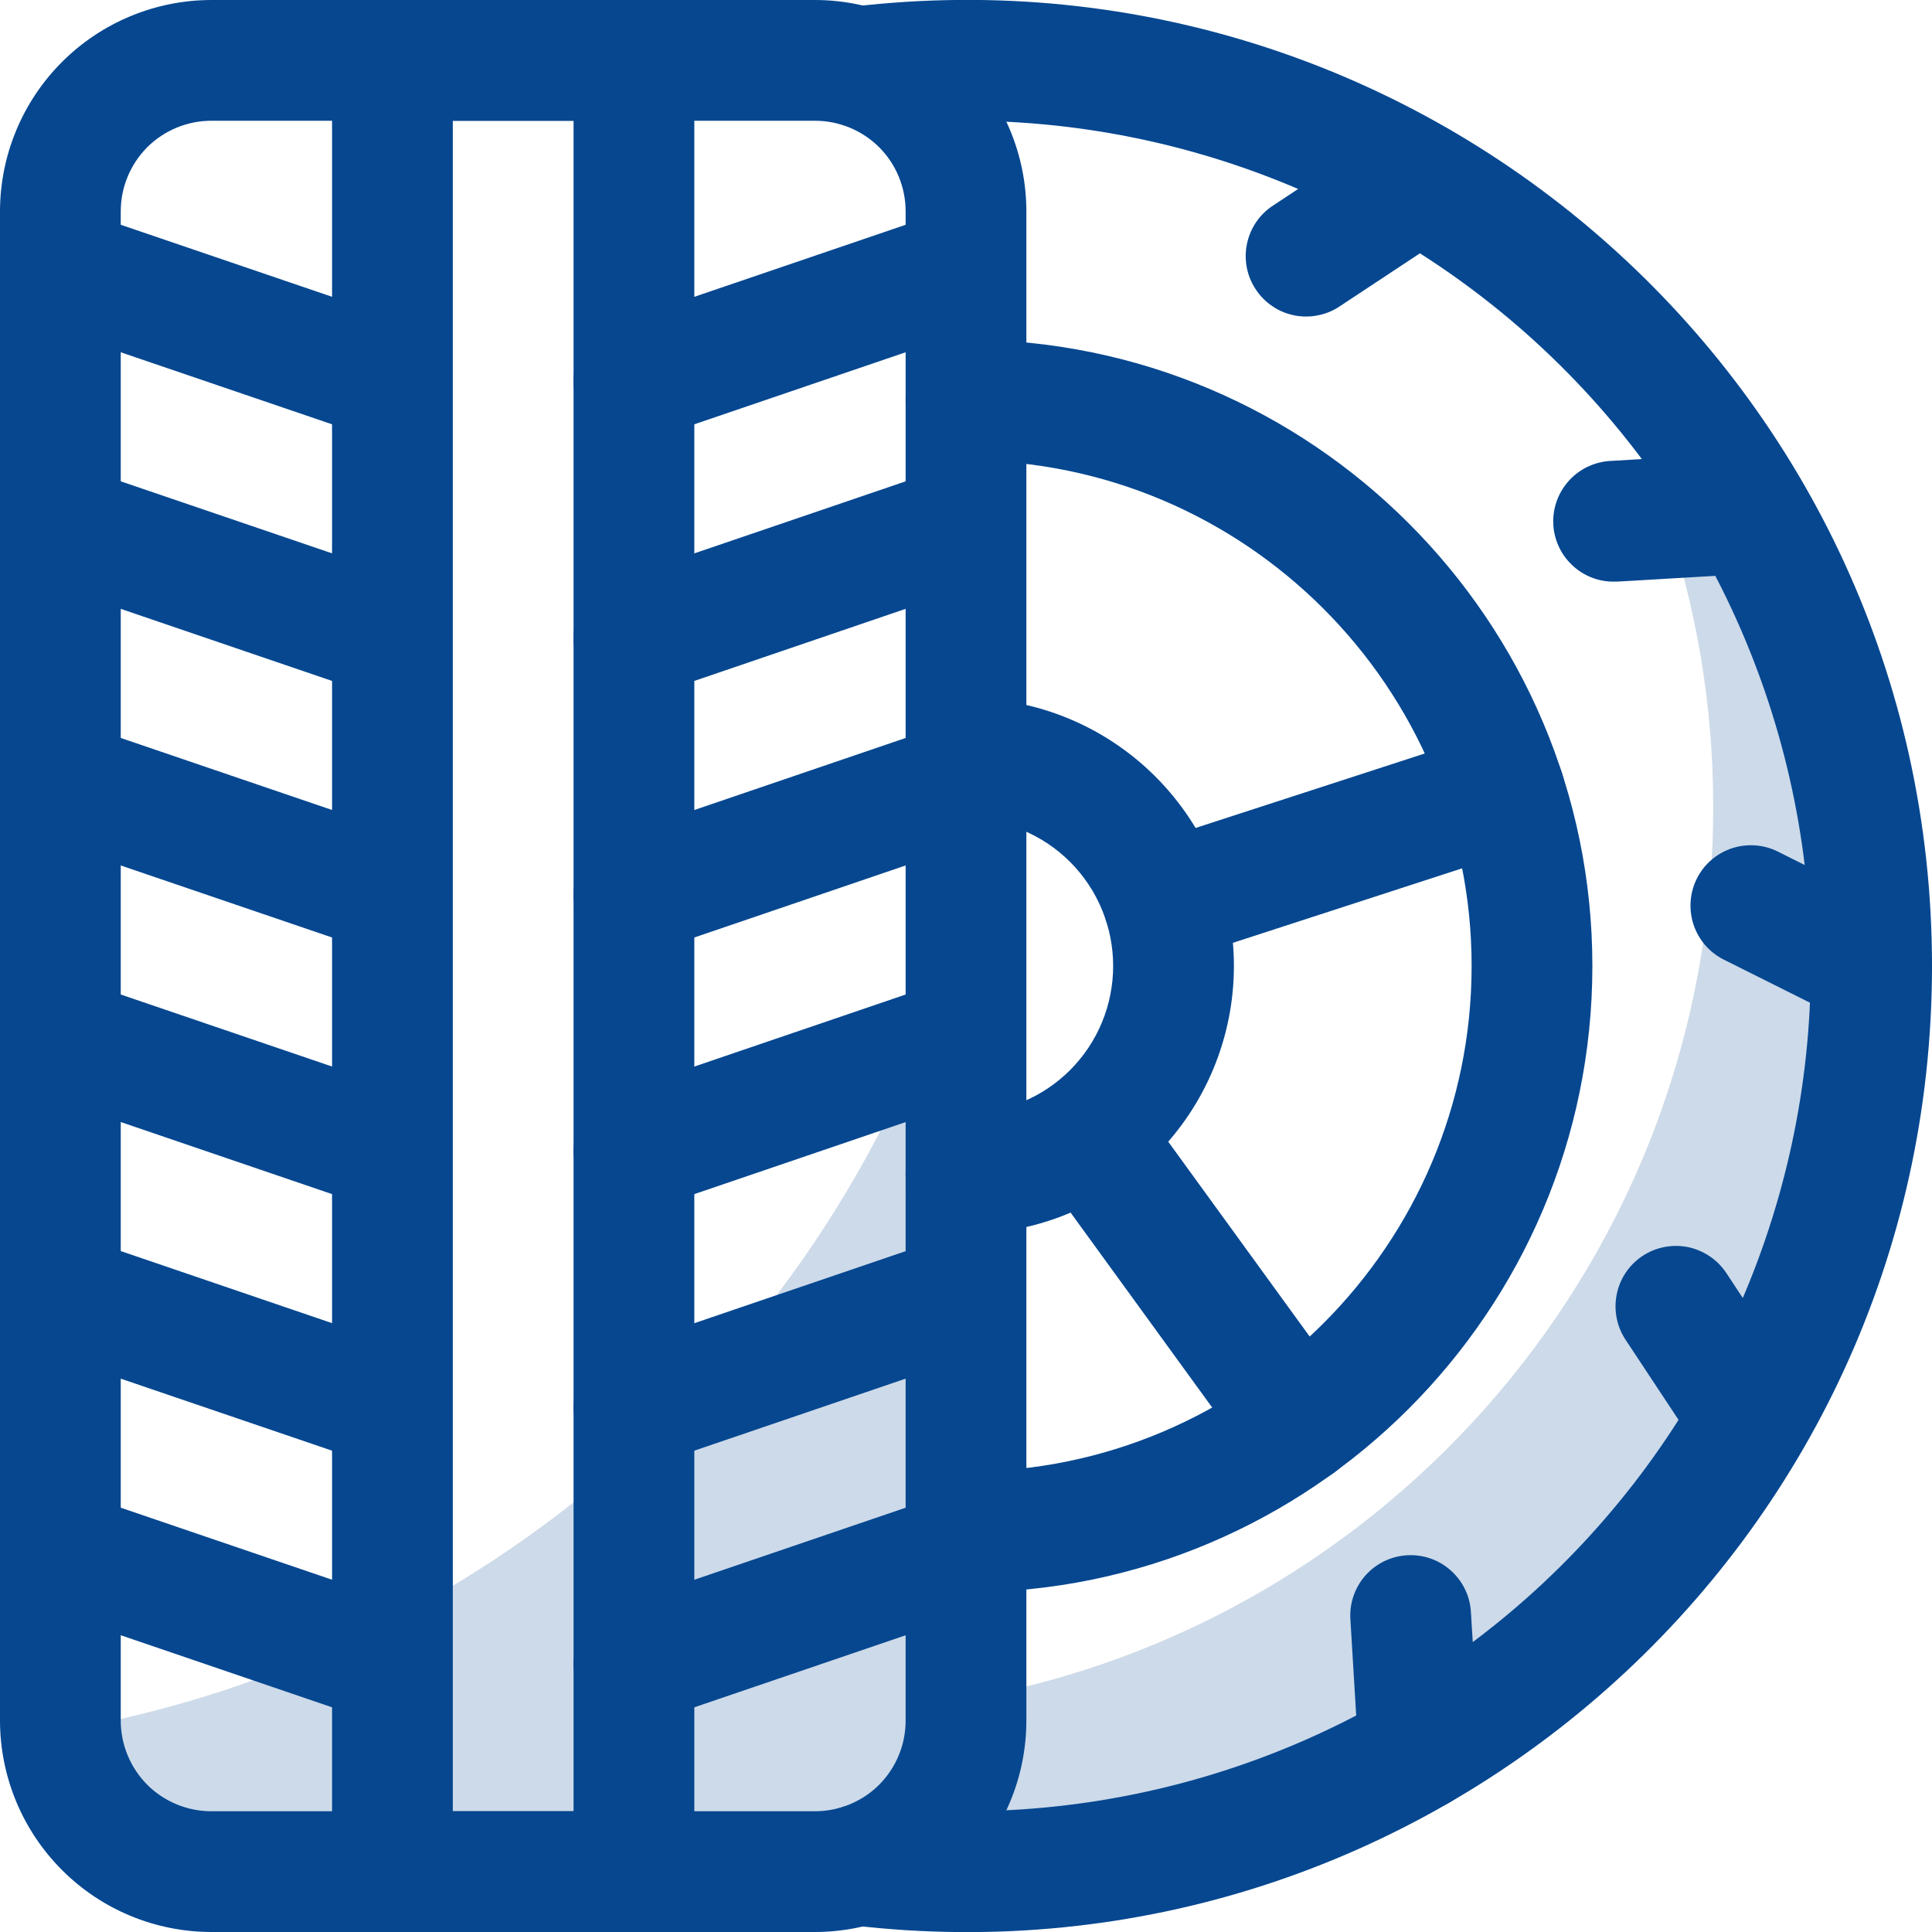
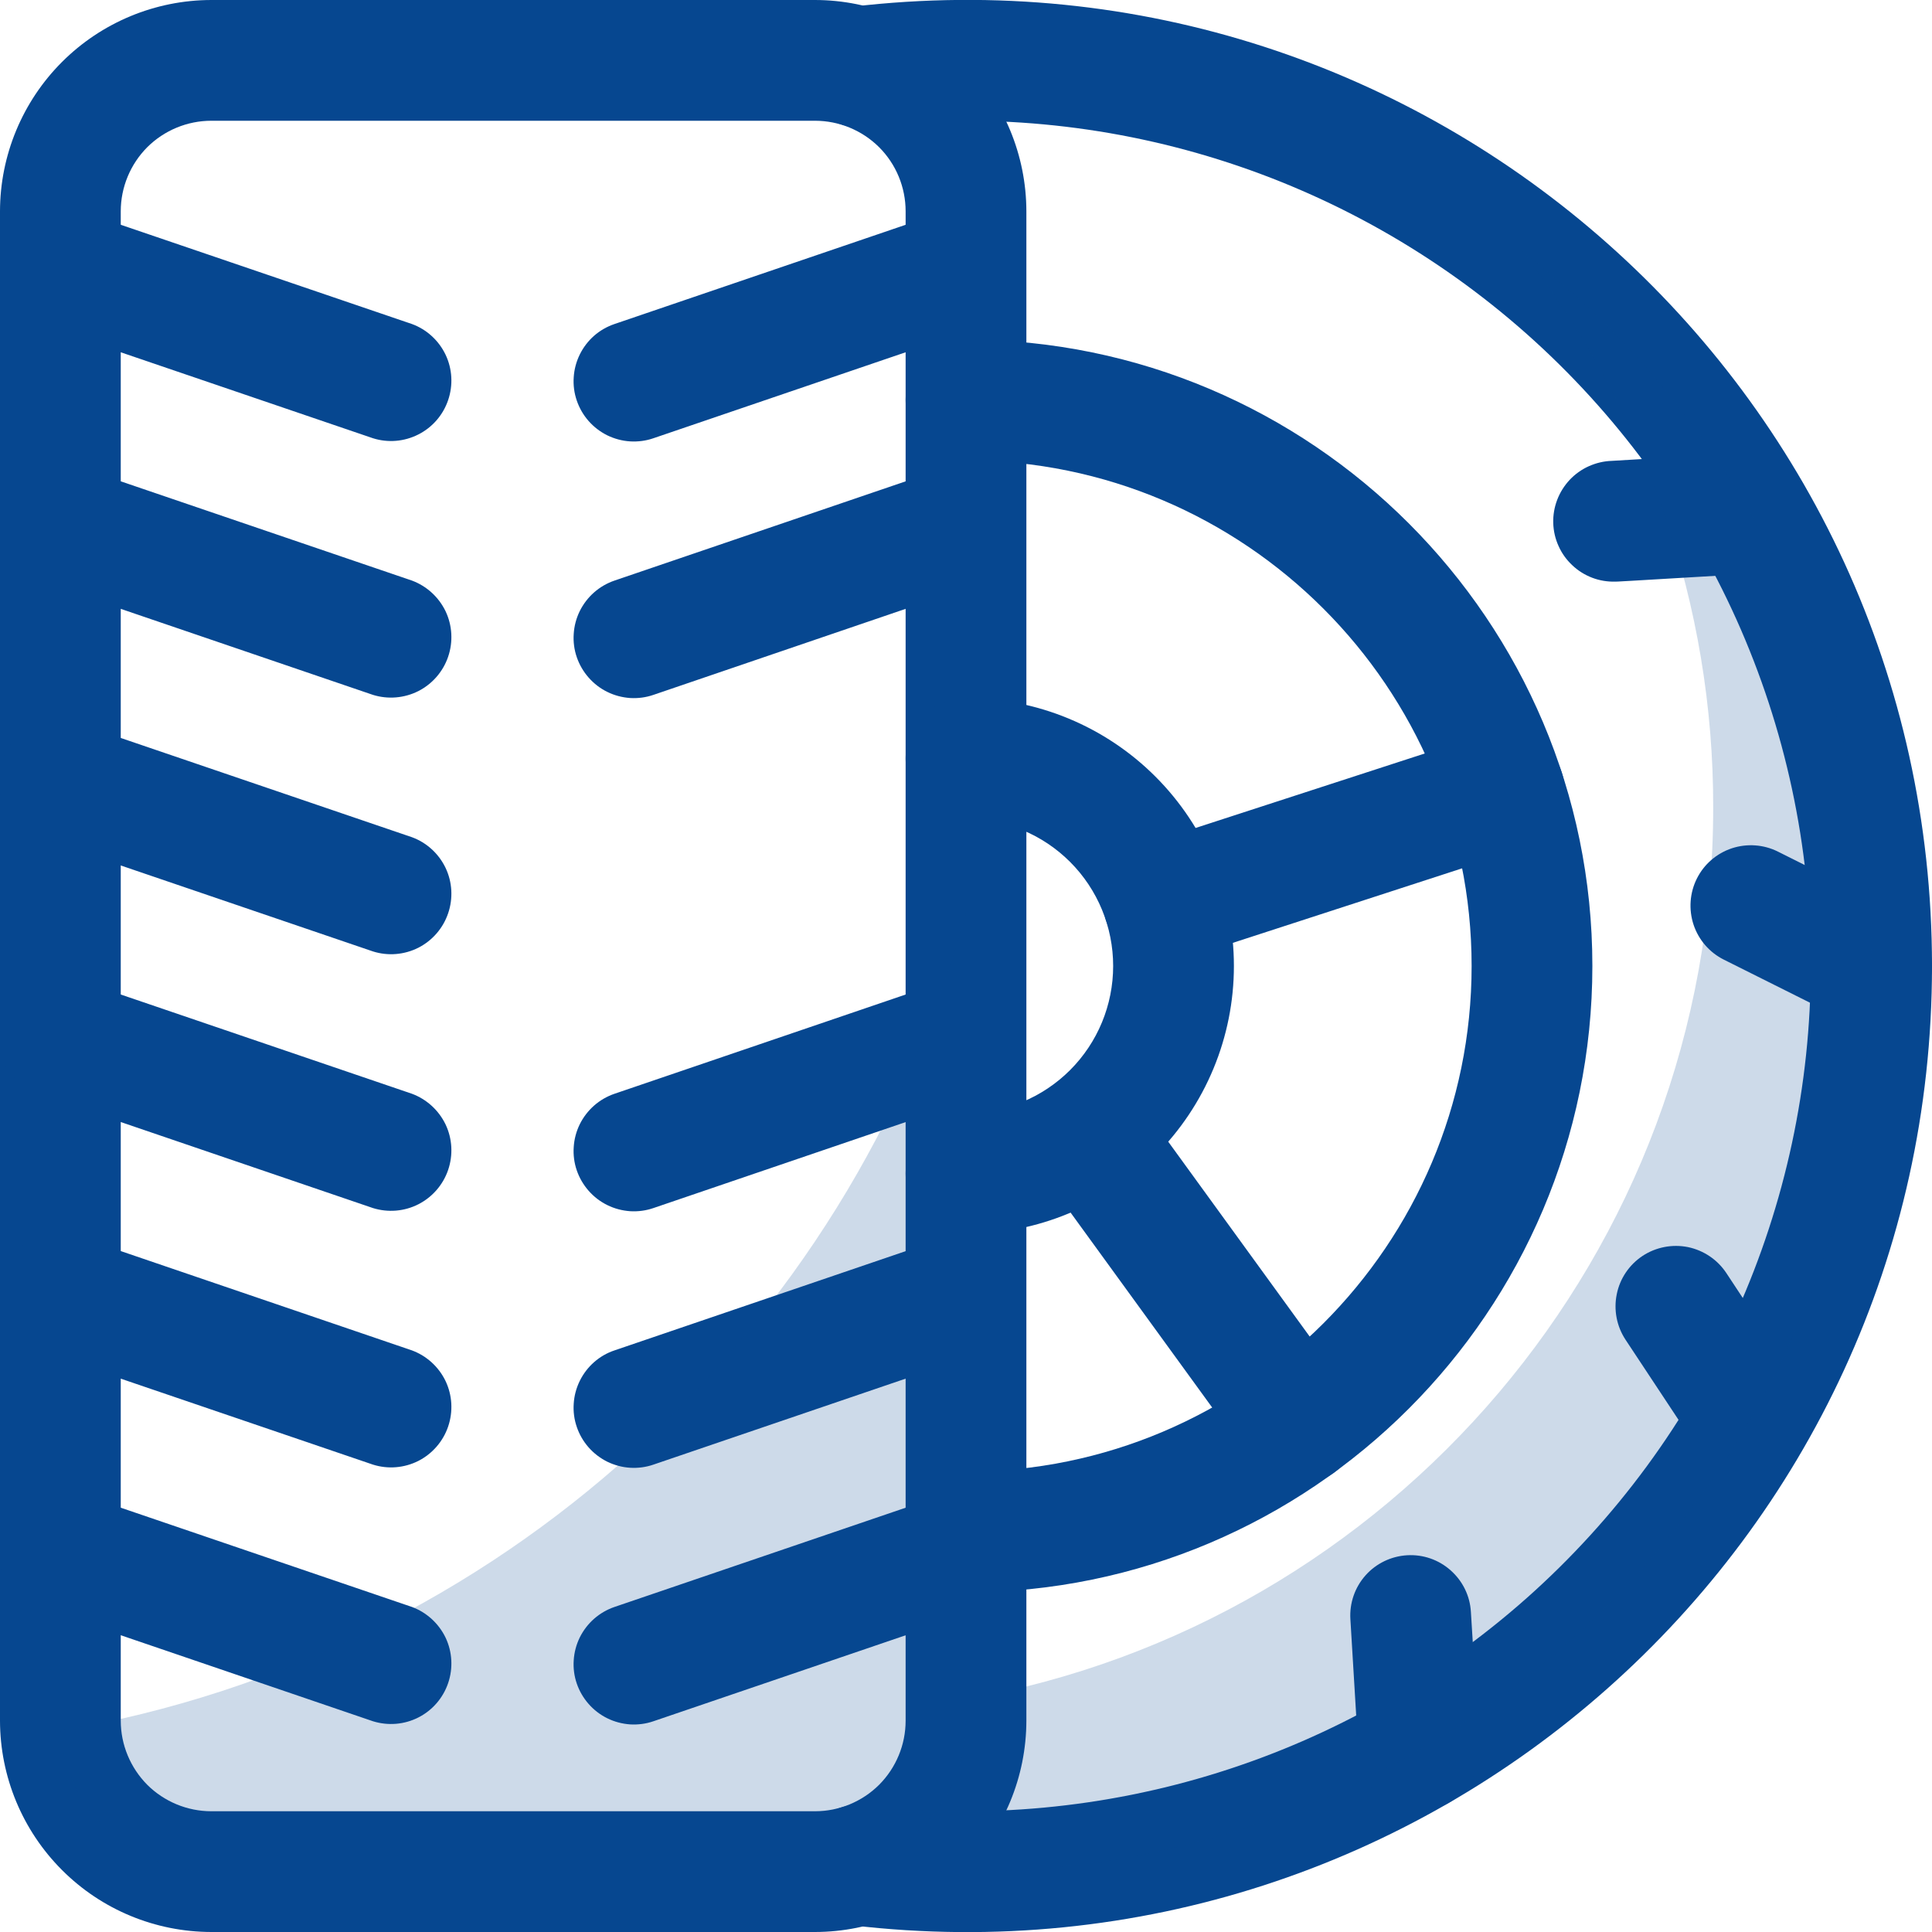
<svg xmlns="http://www.w3.org/2000/svg" width="24" height="24" viewBox="0 0 24 24" fill="none">
  <g clip-path="url(#clip0_502_2134)">
    <path d="M10.125 24H2.625C1.929 23.999 1.262 23.723 0.77 23.23C0.278 22.738 0.001 22.071 0 21.375L0 2.625C0.001 1.929 0.278 1.262 0.77 0.77C1.262 0.278 1.929 0.001 2.625 0L10.125 0C10.821 0.001 11.488 0.278 11.98 0.77C12.473 1.262 12.749 1.929 12.75 2.625V21.375C12.749 22.071 12.473 22.738 11.98 23.23C11.488 23.723 10.821 23.999 10.125 24ZM2.625 1.5C2.327 1.5 2.04 1.619 1.829 1.829C1.619 2.04 1.5 2.327 1.5 2.625V21.375C1.5 21.673 1.619 21.959 1.829 22.171C2.04 22.381 2.327 22.5 2.625 22.5H10.125C10.423 22.5 10.71 22.381 10.921 22.171C11.132 21.959 11.25 21.673 11.25 21.375V2.625C11.25 2.327 11.132 2.04 10.921 1.829C10.71 1.619 10.423 1.5 10.125 1.5H2.625Z" fill="#064790" />
-     <path d="M7.875 24H4.875C4.676 24 4.485 23.921 4.345 23.78C4.204 23.64 4.125 23.449 4.125 23.25V0.75C4.125 0.551 4.204 0.36 4.345 0.22C4.485 0.079 4.676 0 4.875 0L7.875 0C8.074 0 8.265 0.079 8.405 0.22C8.546 0.36 8.625 0.551 8.625 0.75V23.25C8.625 23.449 8.546 23.64 8.405 23.78C8.265 23.921 8.074 24 7.875 24ZM5.625 22.5H7.125V1.5H5.625V22.5Z" fill="#064790" />
    <path d="M4.633 5.444L0.508 4.038C0.413 4.008 0.324 3.959 0.248 3.895C0.171 3.83 0.109 3.751 0.063 3.661C0.018 3.572 -0.009 3.475 -0.016 3.375C-0.023 3.275 -0.01 3.175 0.023 3.08C0.055 2.986 0.106 2.898 0.172 2.824C0.239 2.749 0.32 2.688 0.41 2.645C0.5 2.602 0.598 2.578 0.698 2.573C0.798 2.568 0.898 2.584 0.992 2.619L5.117 4.025C5.3 4.092 5.45 4.229 5.535 4.406C5.619 4.583 5.63 4.785 5.567 4.97C5.504 5.156 5.371 5.309 5.197 5.397C5.022 5.486 4.82 5.503 4.633 5.444Z" fill="#064790" />
    <path d="M4.633 8.632L0.508 7.225C0.413 7.195 0.324 7.147 0.248 7.082C0.171 7.017 0.109 6.938 0.063 6.849C0.018 6.76 -0.009 6.662 -0.016 6.562C-0.023 6.463 -0.01 6.363 0.023 6.268C0.055 6.173 0.106 6.086 0.172 6.011C0.239 5.936 0.32 5.876 0.41 5.833C0.5 5.79 0.598 5.765 0.698 5.761C0.798 5.756 0.898 5.771 0.992 5.806L5.117 7.212C5.3 7.28 5.45 7.417 5.535 7.593C5.619 7.77 5.63 7.973 5.567 8.158C5.504 8.343 5.371 8.496 5.197 8.585C5.022 8.673 4.82 8.69 4.633 8.632Z" fill="#064790" />
    <path d="M4.633 11.819L0.508 10.413C0.413 10.383 0.324 10.334 0.248 10.27C0.171 10.205 0.109 10.126 0.063 10.036C0.018 9.947 -0.009 9.85 -0.016 9.75C-0.023 9.65 -0.01 9.55 0.023 9.455C0.055 9.361 0.106 9.273 0.172 9.199C0.239 9.124 0.32 9.063 0.41 9.02C0.5 8.977 0.598 8.953 0.698 8.948C0.798 8.943 0.898 8.959 0.992 8.994L5.117 10.4C5.3 10.467 5.45 10.604 5.535 10.781C5.619 10.958 5.63 11.16 5.567 11.345C5.504 11.531 5.371 11.684 5.197 11.773C5.022 11.861 4.82 11.878 4.633 11.819Z" fill="#064790" />
    <path d="M4.633 15.007L0.508 13.6C0.413 13.57 0.324 13.522 0.248 13.457C0.171 13.392 0.109 13.313 0.063 13.224C0.018 13.135 -0.009 13.037 -0.016 12.938C-0.023 12.838 -0.01 12.738 0.023 12.643C0.055 12.548 0.106 12.461 0.172 12.386C0.239 12.311 0.32 12.251 0.41 12.208C0.5 12.165 0.598 12.14 0.698 12.136C0.798 12.131 0.898 12.146 0.992 12.181L5.117 13.587C5.3 13.655 5.45 13.792 5.535 13.968C5.619 14.145 5.63 14.348 5.567 14.533C5.504 14.718 5.371 14.871 5.197 14.96C5.022 15.049 4.82 15.065 4.633 15.007Z" fill="#064790" />
    <path d="M4.633 18.194L0.508 16.788C0.413 16.758 0.324 16.709 0.248 16.645C0.171 16.58 0.109 16.501 0.063 16.411C0.018 16.322 -0.009 16.225 -0.016 16.125C-0.023 16.025 -0.01 15.925 0.023 15.83C0.055 15.736 0.106 15.648 0.172 15.574C0.239 15.499 0.32 15.438 0.41 15.395C0.5 15.352 0.598 15.328 0.698 15.323C0.798 15.319 0.898 15.334 0.992 15.368L5.117 16.775C5.3 16.843 5.45 16.979 5.535 17.156C5.619 17.333 5.63 17.535 5.567 17.721C5.504 17.906 5.371 18.059 5.197 18.148C5.022 18.236 4.82 18.253 4.633 18.194Z" fill="#064790" />
    <path d="M4.633 21.382L0.508 19.975C0.413 19.945 0.324 19.897 0.248 19.832C0.171 19.767 0.109 19.688 0.063 19.599C0.018 19.51 -0.009 19.412 -0.016 19.312C-0.023 19.213 -0.01 19.113 0.023 19.018C0.055 18.923 0.106 18.836 0.172 18.761C0.239 18.686 0.32 18.626 0.41 18.583C0.5 18.54 0.598 18.515 0.698 18.511C0.798 18.506 0.898 18.521 0.992 18.556L5.117 19.962C5.3 20.03 5.45 20.167 5.535 20.343C5.619 20.52 5.63 20.723 5.567 20.908C5.504 21.093 5.371 21.247 5.197 21.335C5.022 21.424 4.82 21.44 4.633 21.382Z" fill="#064790" />
    <path d="M7.165 4.976C7.133 4.883 7.12 4.785 7.127 4.686C7.133 4.588 7.159 4.492 7.202 4.404C7.246 4.315 7.306 4.236 7.38 4.171C7.454 4.106 7.54 4.057 7.634 4.025L11.759 2.619C11.945 2.56 12.148 2.577 12.322 2.665C12.497 2.754 12.63 2.907 12.693 3.092C12.756 3.278 12.744 3.48 12.66 3.657C12.576 3.834 12.426 3.97 12.242 4.038L8.117 5.444C8.024 5.476 7.926 5.489 7.827 5.483C7.729 5.477 7.633 5.451 7.544 5.408C7.456 5.364 7.377 5.304 7.312 5.23C7.247 5.156 7.197 5.07 7.165 4.976Z" fill="#064790" />
    <path d="M7.165 8.164C7.133 8.071 7.12 7.972 7.127 7.874C7.133 7.775 7.159 7.679 7.202 7.591C7.246 7.503 7.306 7.424 7.38 7.359C7.454 7.294 7.54 7.244 7.634 7.212L11.759 5.806C11.945 5.748 12.148 5.764 12.322 5.853C12.497 5.941 12.63 6.095 12.693 6.28C12.756 6.465 12.744 6.668 12.66 6.844C12.576 7.021 12.426 7.158 12.242 7.225L8.117 8.632C8.024 8.664 7.926 8.677 7.827 8.671C7.729 8.664 7.633 8.639 7.544 8.595C7.456 8.552 7.377 8.491 7.312 8.417C7.247 8.343 7.197 8.257 7.165 8.164Z" fill="#064790" />
-     <path d="M7.165 11.351C7.133 11.258 7.12 11.16 7.127 11.061C7.133 10.963 7.159 10.867 7.202 10.778C7.246 10.69 7.306 10.611 7.38 10.546C7.454 10.481 7.54 10.431 7.634 10.4L11.759 8.994C11.945 8.935 12.148 8.952 12.322 9.04C12.497 9.129 12.63 9.282 12.693 9.467C12.756 9.653 12.744 9.855 12.66 10.032C12.576 10.209 12.426 10.345 12.242 10.413L8.117 11.819C8.024 11.851 7.926 11.864 7.827 11.858C7.729 11.852 7.633 11.826 7.544 11.783C7.456 11.739 7.377 11.679 7.312 11.605C7.247 11.531 7.197 11.445 7.165 11.351Z" fill="#064790" />
    <path d="M7.165 14.539C7.133 14.446 7.12 14.347 7.127 14.249C7.133 14.15 7.159 14.054 7.202 13.966C7.246 13.878 7.306 13.799 7.38 13.734C7.454 13.669 7.54 13.619 7.634 13.587L11.759 12.181C11.945 12.123 12.148 12.139 12.322 12.228C12.497 12.316 12.63 12.47 12.693 12.655C12.756 12.84 12.744 13.043 12.66 13.219C12.576 13.396 12.426 13.533 12.242 13.601L8.117 15.007C8.024 15.039 7.926 15.052 7.827 15.046C7.729 15.039 7.633 15.014 7.544 14.97C7.456 14.927 7.377 14.866 7.312 14.792C7.247 14.718 7.197 14.632 7.165 14.539Z" fill="#064790" />
    <path d="M7.165 17.726C7.133 17.633 7.12 17.535 7.127 17.436C7.133 17.338 7.159 17.242 7.202 17.154C7.246 17.065 7.306 16.986 7.38 16.921C7.454 16.856 7.54 16.806 7.634 16.775L11.759 15.369C11.945 15.31 12.148 15.327 12.322 15.415C12.497 15.504 12.63 15.657 12.693 15.842C12.756 16.027 12.744 16.23 12.66 16.407C12.576 16.584 12.426 16.72 12.242 16.788L8.117 18.194C8.024 18.226 7.926 18.239 7.827 18.233C7.729 18.227 7.633 18.201 7.544 18.158C7.456 18.114 7.377 18.054 7.312 17.98C7.247 17.906 7.197 17.82 7.165 17.726Z" fill="#064790" />
    <path d="M7.165 20.914C7.133 20.821 7.12 20.722 7.127 20.624C7.133 20.526 7.159 20.429 7.202 20.341C7.246 20.253 7.306 20.174 7.38 20.109C7.454 20.044 7.54 19.994 7.634 19.962L11.759 18.556C11.945 18.497 12.148 18.514 12.322 18.603C12.497 18.691 12.63 18.845 12.693 19.03C12.756 19.215 12.744 19.418 12.66 19.594C12.576 19.771 12.426 19.908 12.242 19.976L8.117 21.382C8.024 21.414 7.926 21.427 7.827 21.421C7.729 21.414 7.633 21.389 7.544 21.345C7.456 21.302 7.377 21.241 7.312 21.167C7.247 21.093 7.197 21.007 7.165 20.914Z" fill="#064790" />
    <g opacity="0.2">
      <path d="M12 11.344V21.375C12 21.872 11.802 22.349 11.45 22.701C11.099 23.052 10.622 23.25 10.125 23.25H2.625C2.149 23.25 1.692 23.069 1.344 22.745C0.997 22.42 0.786 21.976 0.754 21.501C6.177 20.578 10.547 16.569 12 11.344Z" fill="#064790" />
    </g>
    <path d="M10.585 23.917C10.487 23.907 10.392 23.877 10.305 23.829C10.219 23.782 10.143 23.718 10.081 23.64C10.019 23.563 9.973 23.475 9.946 23.38C9.918 23.285 9.91 23.186 9.921 23.088C9.932 22.99 9.962 22.895 10.01 22.808C10.058 22.722 10.122 22.646 10.199 22.584C10.277 22.523 10.365 22.477 10.46 22.45C10.555 22.423 10.655 22.415 10.753 22.427C12.226 22.602 13.719 22.463 15.135 22.019C16.551 21.575 17.856 20.836 18.966 19.851C20.075 18.866 20.963 17.657 21.571 16.304C22.179 14.95 22.494 13.484 22.494 12C22.494 10.516 22.179 9.05 21.571 7.696C20.963 6.343 20.075 5.134 18.966 4.149C17.856 3.164 16.551 2.425 15.135 1.981C13.719 1.537 12.226 1.398 10.753 1.574C10.555 1.595 10.357 1.538 10.201 1.413C10.046 1.289 9.947 1.108 9.925 0.91C9.903 0.712 9.961 0.514 10.085 0.359C10.21 0.204 10.391 0.104 10.588 0.083C17.739 -0.758 24 4.813 24 12C24 19.201 17.723 24.758 10.585 23.917Z" fill="#064790" />
    <path d="M17.626 22.493C17.434 22.494 17.25 22.421 17.11 22.29C16.971 22.158 16.887 21.979 16.876 21.788L16.775 20.114C16.763 19.915 16.83 19.72 16.962 19.571C17.094 19.422 17.28 19.332 17.479 19.32C17.677 19.308 17.872 19.375 18.021 19.508C18.17 19.64 18.261 19.825 18.272 20.024L18.376 21.698C18.382 21.8 18.367 21.903 18.332 21.999C18.297 22.095 18.243 22.183 18.172 22.258C18.102 22.332 18.017 22.392 17.923 22.432C17.829 22.473 17.728 22.493 17.626 22.493Z" fill="#064790" />
    <path d="M21.743 18.375C21.619 18.375 21.497 18.345 21.387 18.286C21.278 18.227 21.185 18.142 21.116 18.038L20.192 16.641C20.083 16.475 20.044 16.272 20.084 16.077C20.123 15.882 20.239 15.711 20.405 15.601C20.571 15.492 20.774 15.453 20.969 15.492C21.164 15.533 21.335 15.648 21.445 15.814L22.368 17.213C22.442 17.326 22.485 17.457 22.491 17.592C22.497 17.727 22.466 17.861 22.402 17.98C22.338 18.099 22.243 18.199 22.127 18.268C22.011 18.338 21.878 18.375 21.743 18.375Z" fill="#064790" />
    <path d="M22.914 12.671L21.414 11.921C21.236 11.832 21.101 11.676 21.038 11.487C20.976 11.298 20.99 11.092 21.079 10.914C21.168 10.736 21.324 10.601 21.513 10.538C21.702 10.476 21.908 10.49 22.086 10.579L23.586 11.329C23.674 11.373 23.752 11.434 23.817 11.509C23.881 11.583 23.931 11.67 23.962 11.763C23.993 11.857 24.005 11.955 23.998 12.053C23.991 12.152 23.965 12.248 23.921 12.336C23.877 12.424 23.816 12.502 23.741 12.567C23.667 12.631 23.581 12.681 23.487 12.712C23.394 12.743 23.295 12.755 23.197 12.748C23.098 12.741 23.003 12.715 22.914 12.671Z" fill="#064790" />
    <path d="M20.067 7.225C19.969 7.228 19.871 7.212 19.779 7.177C19.687 7.142 19.602 7.089 19.531 7.021C19.459 6.954 19.401 6.873 19.361 6.783C19.32 6.693 19.298 6.596 19.295 6.498C19.292 6.399 19.309 6.301 19.344 6.209C19.379 6.117 19.432 6.033 19.499 5.961C19.567 5.889 19.648 5.831 19.738 5.791C19.828 5.751 19.924 5.728 20.023 5.725L21.697 5.625C21.796 5.619 21.895 5.633 21.988 5.665C22.081 5.697 22.167 5.748 22.241 5.813C22.315 5.879 22.375 5.958 22.418 6.047C22.461 6.135 22.486 6.232 22.492 6.33C22.498 6.429 22.484 6.528 22.452 6.621C22.42 6.714 22.37 6.8 22.304 6.874C22.239 6.948 22.159 7.008 22.07 7.051C21.982 7.094 21.885 7.119 21.787 7.125C19.981 7.232 20.101 7.225 20.067 7.225Z" fill="#064790" />
-     <path d="M15.599 3.594C15.544 3.512 15.507 3.42 15.488 3.323C15.47 3.227 15.47 3.127 15.49 3.031C15.51 2.934 15.548 2.843 15.603 2.761C15.659 2.679 15.729 2.609 15.812 2.555L17.211 1.631C17.377 1.522 17.58 1.482 17.774 1.522C17.969 1.562 18.141 1.678 18.25 1.844C18.36 2.01 18.399 2.213 18.359 2.408C18.319 2.603 18.204 2.774 18.038 2.883L16.64 3.807C16.558 3.862 16.465 3.9 16.368 3.918C16.271 3.937 16.172 3.937 16.075 3.917C15.978 3.897 15.886 3.859 15.805 3.803C15.723 3.748 15.653 3.677 15.599 3.594Z" fill="#064790" />
    <path d="M12 15.328C11.801 15.328 11.61 15.249 11.47 15.108C11.329 14.968 11.25 14.777 11.25 14.578C11.25 14.379 11.329 14.188 11.47 14.048C11.61 13.907 11.801 13.828 12 13.828C12.485 13.828 12.95 13.636 13.293 13.293C13.636 12.95 13.828 12.485 13.828 12C13.828 11.515 13.636 11.05 13.293 10.707C12.95 10.364 12.485 10.172 12 10.172C11.801 10.172 11.61 10.093 11.47 9.952C11.329 9.812 11.25 9.621 11.25 9.422C11.25 9.223 11.329 9.032 11.47 8.892C11.61 8.751 11.801 8.672 12 8.672C12.883 8.672 13.729 9.023 14.353 9.647C14.977 10.271 15.328 11.117 15.328 12C15.328 12.883 14.977 13.729 14.353 14.353C13.729 14.977 12.883 15.328 12 15.328Z" fill="#064790" />
    <path d="M12 19.781C11.801 19.781 11.61 19.702 11.47 19.562C11.329 19.421 11.25 19.23 11.25 19.031C11.25 18.832 11.329 18.642 11.47 18.501C11.61 18.36 11.801 18.281 12 18.281C15.464 18.281 18.281 15.464 18.281 12C18.281 8.536 15.464 5.719 12 5.719C11.801 5.719 11.61 5.64 11.47 5.499C11.329 5.358 11.25 5.168 11.25 4.969C11.25 4.77 11.329 4.579 11.47 4.438C11.61 4.298 11.801 4.219 12 4.219C16.291 4.219 19.781 7.71 19.781 12C19.781 16.291 16.291 19.781 12 19.781Z" fill="#064790" />
    <path d="M16.133 18.438C16.015 18.438 15.898 18.41 15.792 18.357C15.687 18.303 15.596 18.225 15.526 18.129L12.909 14.526C12.798 14.365 12.755 14.167 12.788 13.975C12.822 13.782 12.928 13.61 13.087 13.495C13.245 13.381 13.441 13.332 13.634 13.36C13.828 13.388 14.003 13.49 14.122 13.645L16.739 17.25C16.82 17.362 16.868 17.494 16.878 17.631C16.889 17.769 16.861 17.906 16.799 18.029C16.736 18.152 16.641 18.255 16.523 18.327C16.406 18.399 16.271 18.438 16.133 18.438Z" fill="#064790" />
    <path d="M13.74 11.435C13.709 11.341 13.698 11.242 13.706 11.144C13.713 11.046 13.74 10.95 13.785 10.863C13.83 10.775 13.891 10.697 13.966 10.633C14.041 10.569 14.128 10.52 14.222 10.49L18.456 9.114C18.55 9.084 18.649 9.072 18.747 9.08C18.845 9.087 18.941 9.115 19.029 9.159C19.116 9.204 19.195 9.266 19.258 9.341C19.322 9.415 19.371 9.502 19.401 9.596C19.432 9.69 19.443 9.788 19.436 9.887C19.428 9.985 19.401 10.081 19.356 10.168C19.311 10.256 19.25 10.334 19.175 10.398C19.1 10.462 19.013 10.511 18.919 10.541L14.685 11.917C14.591 11.947 14.492 11.959 14.394 11.951C14.296 11.943 14.2 11.916 14.113 11.871C14.025 11.827 13.947 11.765 13.883 11.69C13.819 11.615 13.77 11.528 13.74 11.435Z" fill="#064790" />
    <g opacity="0.2">
      <path d="M18.91 3.122C20.451 5.095 21.286 7.528 21.282 10.031C21.282 15.573 17.275 20.179 12.001 21.109V21.375C12.001 21.779 11.87 22.171 11.63 22.495C11.389 22.818 11.05 23.056 10.664 23.171C17.373 23.968 23.25 18.732 23.25 12C23.252 10.287 22.862 8.597 22.11 7.058C21.357 5.519 20.263 4.173 18.91 3.122Z" fill="#064790" />
    </g>
  </g>
  <defs>
    <clipPath id="clip0_502_2134">
      <rect width="24" height="24" fill="white" />
    </clipPath>
  </defs>
</svg>